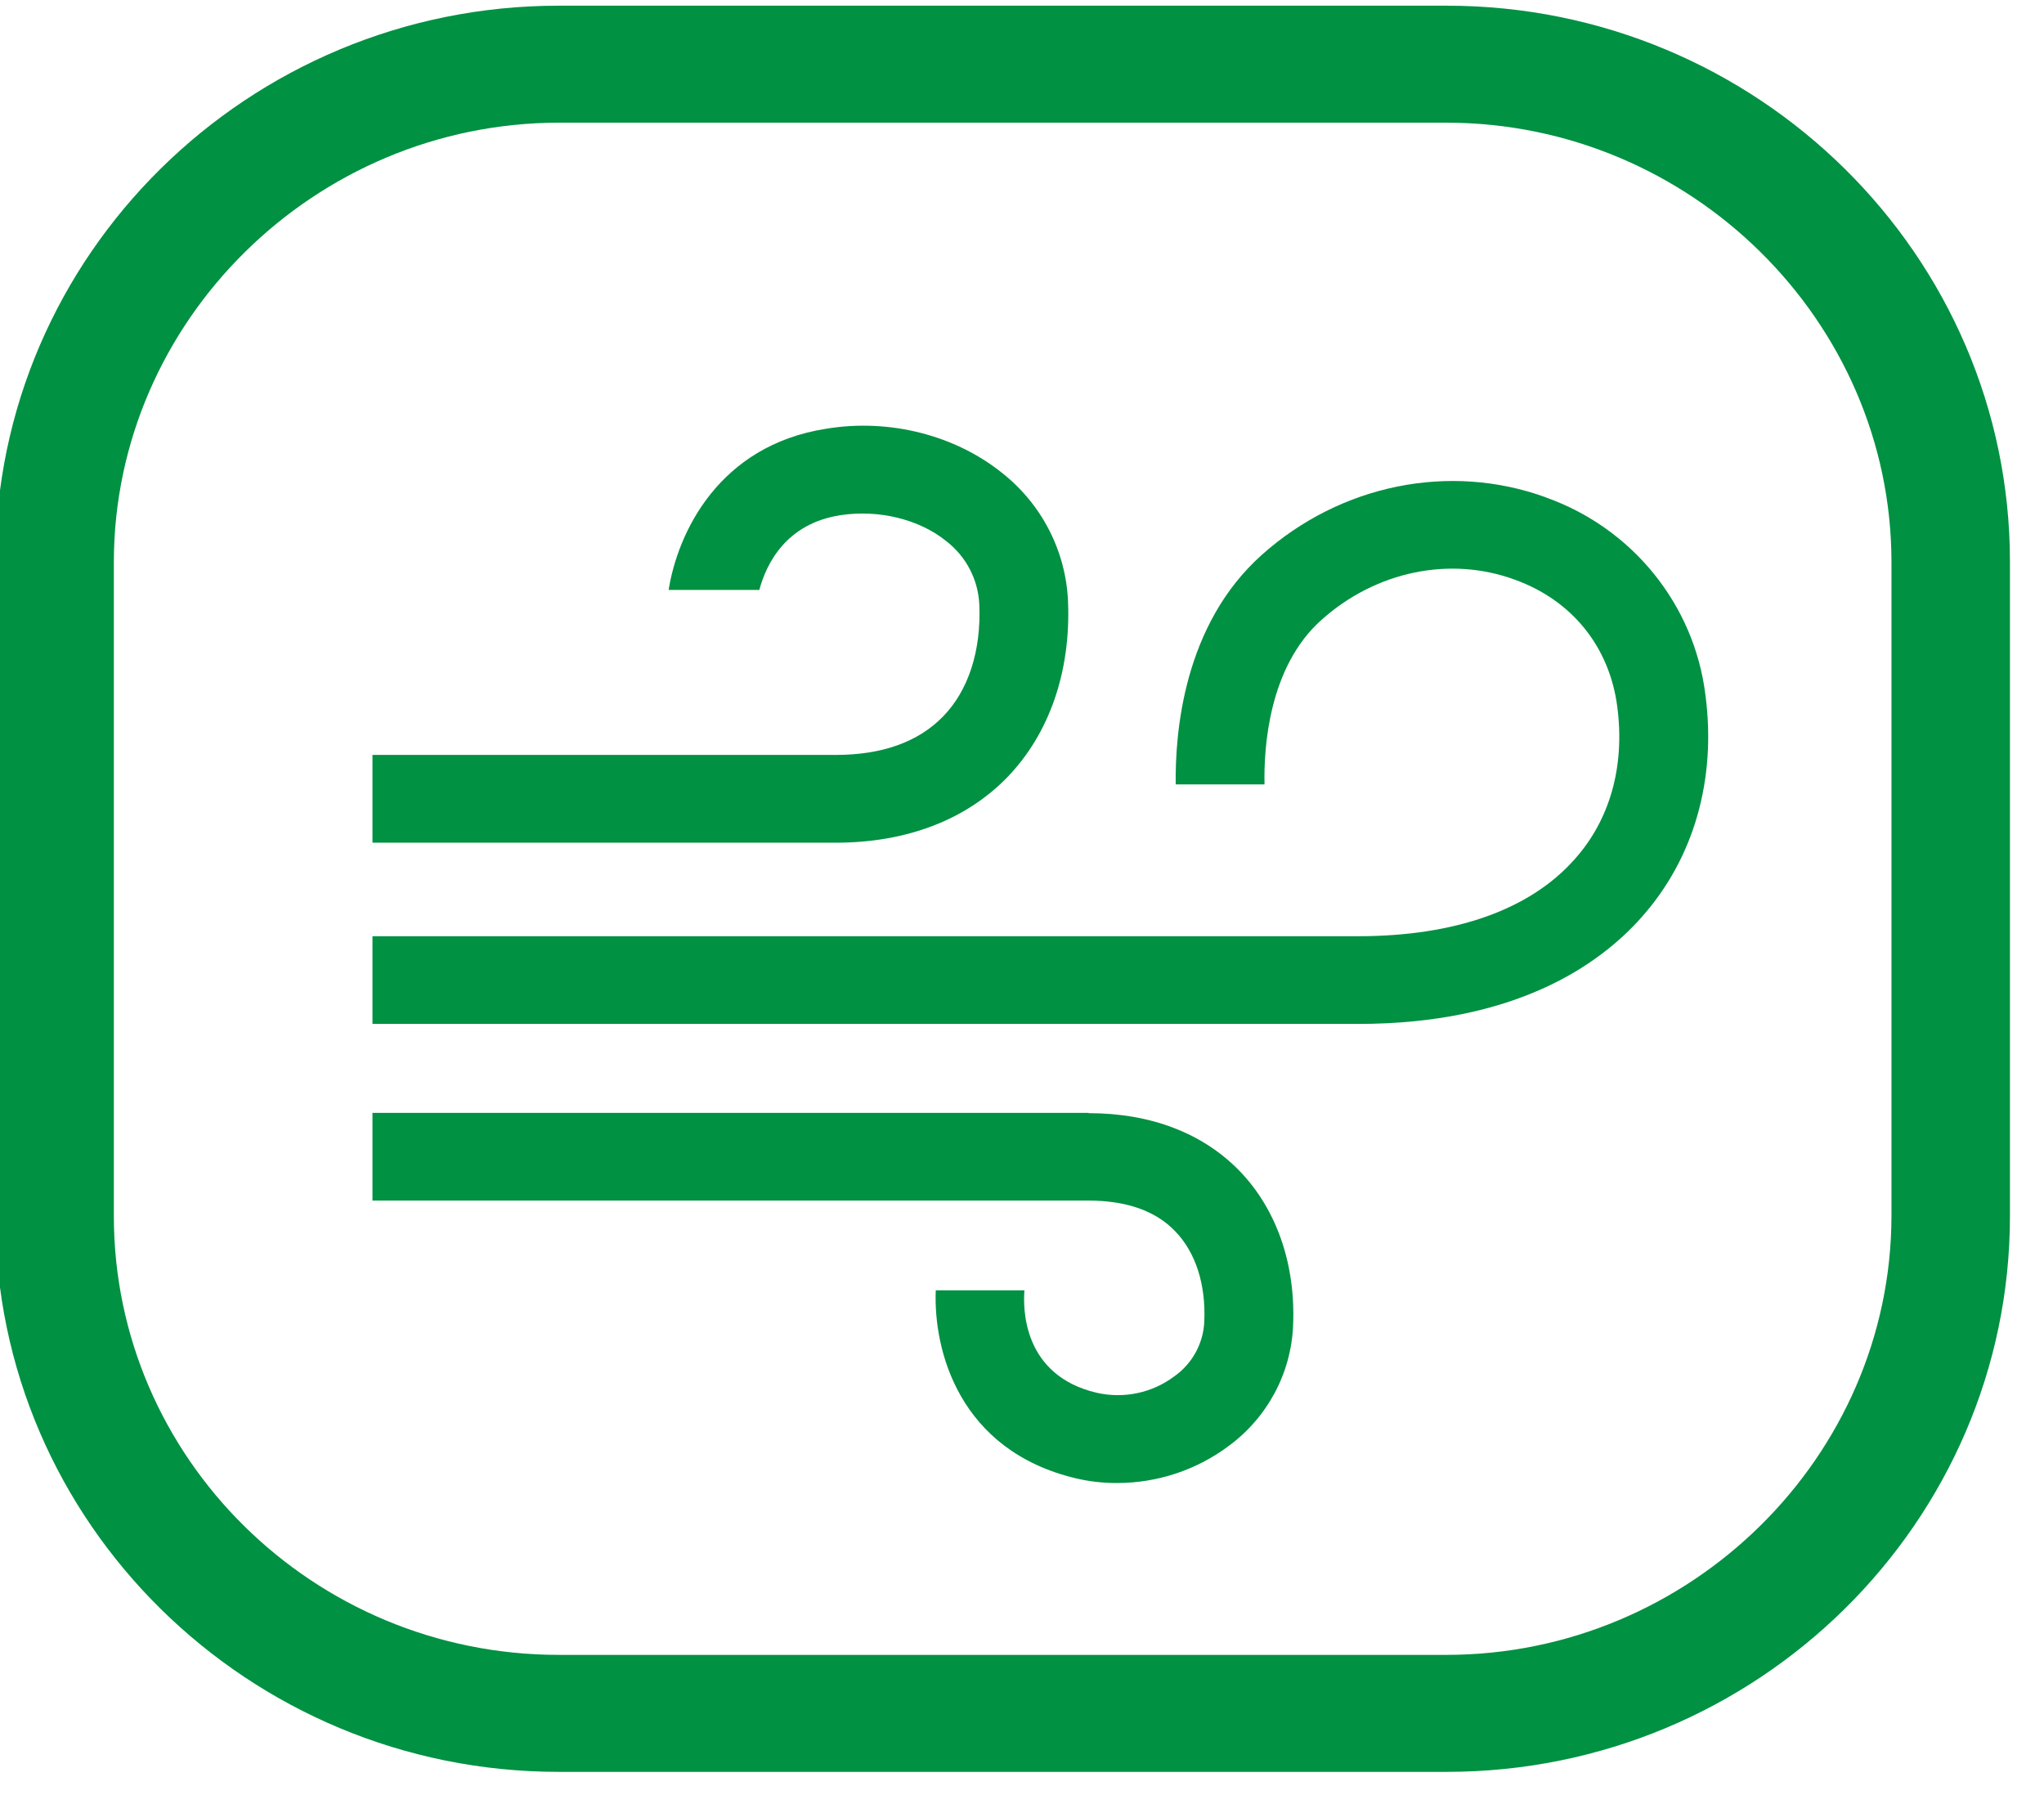
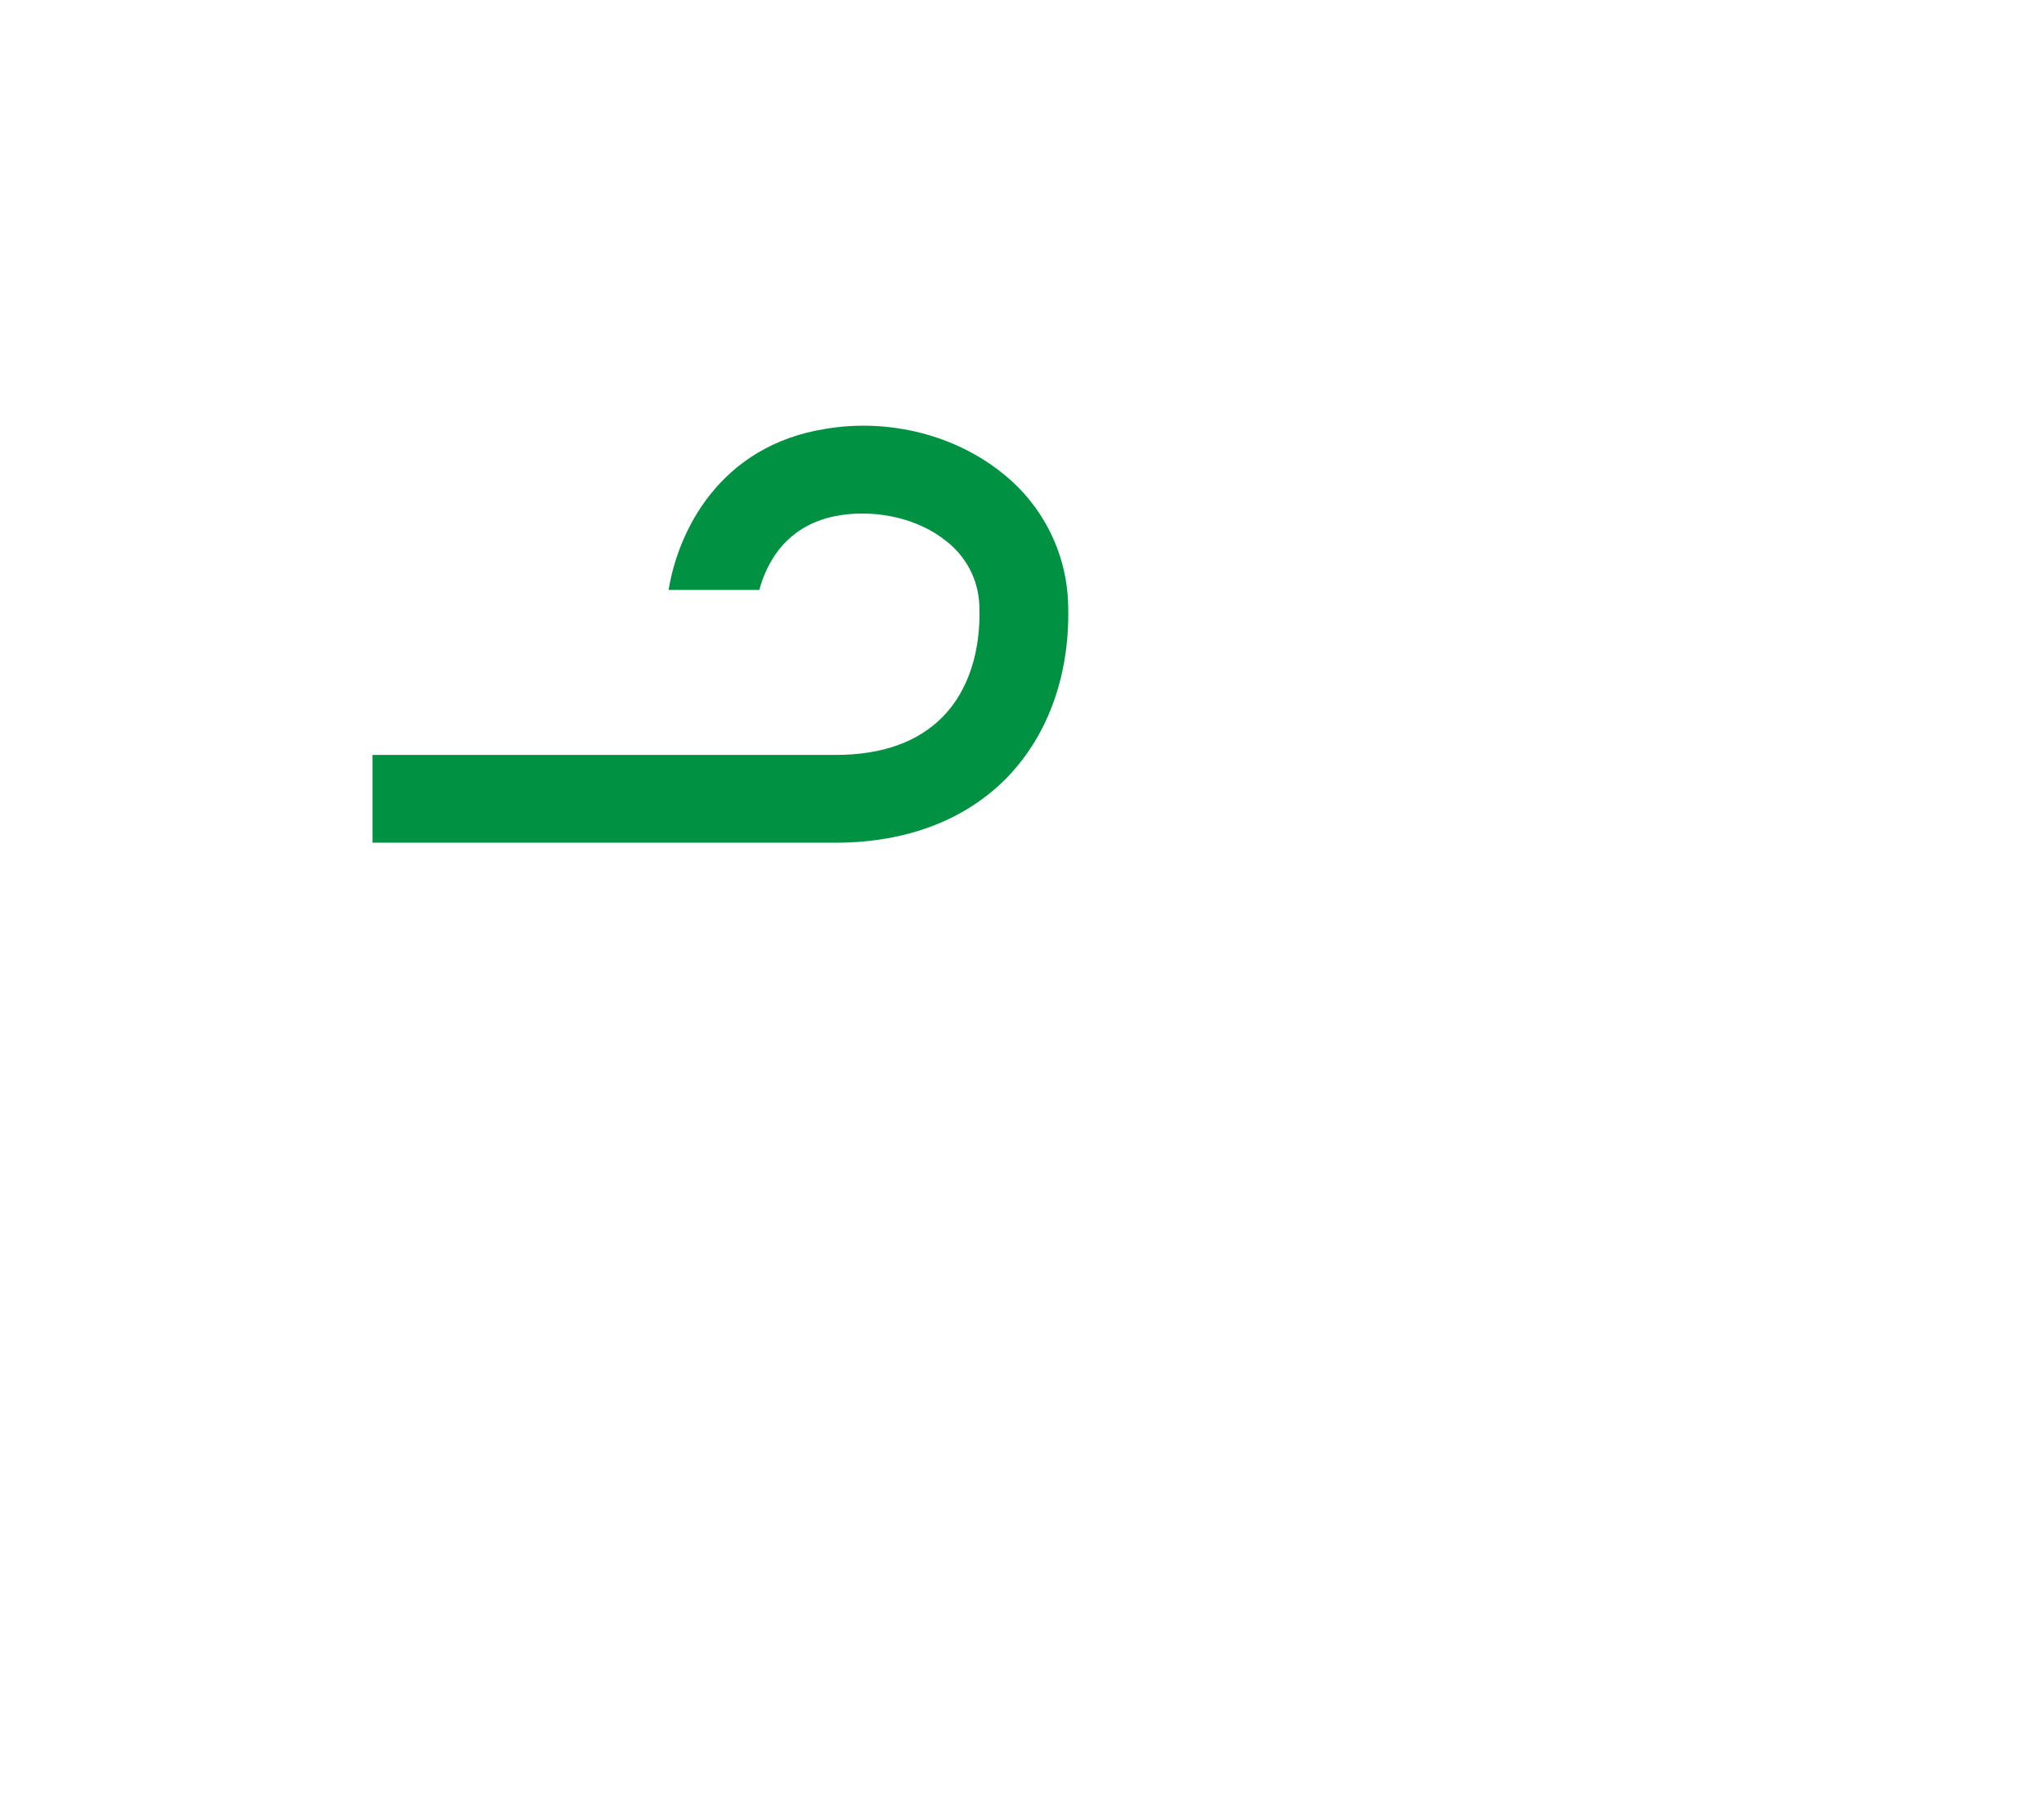
<svg xmlns="http://www.w3.org/2000/svg" width="100%" height="100%" viewBox="0 0 41 36" version="1.1" xml:space="preserve" style="fill-rule:evenodd;clip-rule:evenodd;stroke-linejoin:round;stroke-miterlimit:2;">
  <g transform="matrix(1,0,0,1,-1031.68,-731)">
    <g transform="matrix(1,0,0,1,160.124,341.171)">
      <g id="icon_25_201812" transform="matrix(0.078,0,0,0.077,891.668,407.653)">
        <g transform="matrix(1,0,0,1,-259.5,-230)">
-           <path d="M488.07,315.22C487.982,377.922 436.392,429.481 373.69,429.53L145.35,429.53C82.26,429.53 30.93,378.24 30.93,315.22L30.93,144.86C31.007,82.125 82.615,30.53 145.35,30.47L373.69,30.47C436.418,30.53 488.015,82.132 488.07,144.86L488.07,315.22ZM373.69,0L145.35,0C65.46,0 0.46,65 0.46,144.86L0.46,315.22C0.46,395 65.46,460 145.35,460L373.69,460C453.54,460 518.54,395 518.54,315.22L518.54,144.86C518.54,65 453.54,0 373.69,0" style="fill:rgb(0,145,66);fill-rule:nonzero;" />
          <path d="M260.65,201C271.5,189.67 277.06,173.38 276.31,155.19C275.782,142.167 269.649,129.988 259.5,121.81C247.38,111.88 230.42,107.47 214.21,110.17C186.32,114.54 175.91,137.47 173.6,152.17L196.92,152.17C198.71,145.45 203.68,134.92 217.78,132.7C227.52,131.19 238.01,133.7 245.04,139.49C250.171,143.521 253.269,149.619 253.5,156.14C253.98,168.06 250.68,178.39 244.16,185.14C237.81,191.74 228.55,195.14 216.55,195.14L97.44,195.14L97.44,218L216.55,218C234.75,218 250,212.08 260.65,201" style="fill:rgb(0,145,66);fill-rule:nonzero;" />
-           <path d="M281.59,288.36L97.44,288.36L97.44,311.21L281.59,311.21C291.32,311.21 298.83,313.87 303.88,319.21C309.12,324.69 311.79,333.03 311.35,342.77C311.101,348.439 308.255,353.688 303.64,356.99C297.975,361.299 290.677,362.872 283.74,361.28C264.55,356.75 264.74,339.11 265.1,334.58L242.3,334.58C241.66,350.04 248.18,376.34 278.45,383.58C281.887,384.389 285.409,384.789 288.94,384.77C299.229,384.765 309.244,381.42 317.47,375.24C327.519,367.831 333.675,356.244 334.19,343.77C334.87,327.77 329.94,313.42 320.37,303.44C310.95,293.63 297.56,288.44 281.59,288.44" style="fill:rgb(0,145,66);fill-rule:nonzero;" />
-           <path d="M399.19,128.05C374.48,118.95 346.47,124.67 326.19,142.99C305.91,161.31 303.84,189.52 304,202.82L326.84,202.82C326.64,193.45 327.84,172.27 341.5,159.96C355.45,147.32 374.5,143.27 391.25,149.51C405.95,154.91 415.52,166.95 417.55,182.51C419.58,198.07 415.68,212.07 406.55,222.36C395.07,235.47 375.8,242.36 350.85,242.36L97.44,242.36L97.44,265.2L350.92,265.2C391.01,265.2 412.7,250.1 423.79,237.43C437.25,222.13 443.09,201.55 440.23,179.54C437.387,156.057 421.486,136.103 399.23,128.09" style="fill:rgb(0,145,66);fill-rule:nonzero;" />
        </g>
      </g>
    </g>
  </g>
</svg>